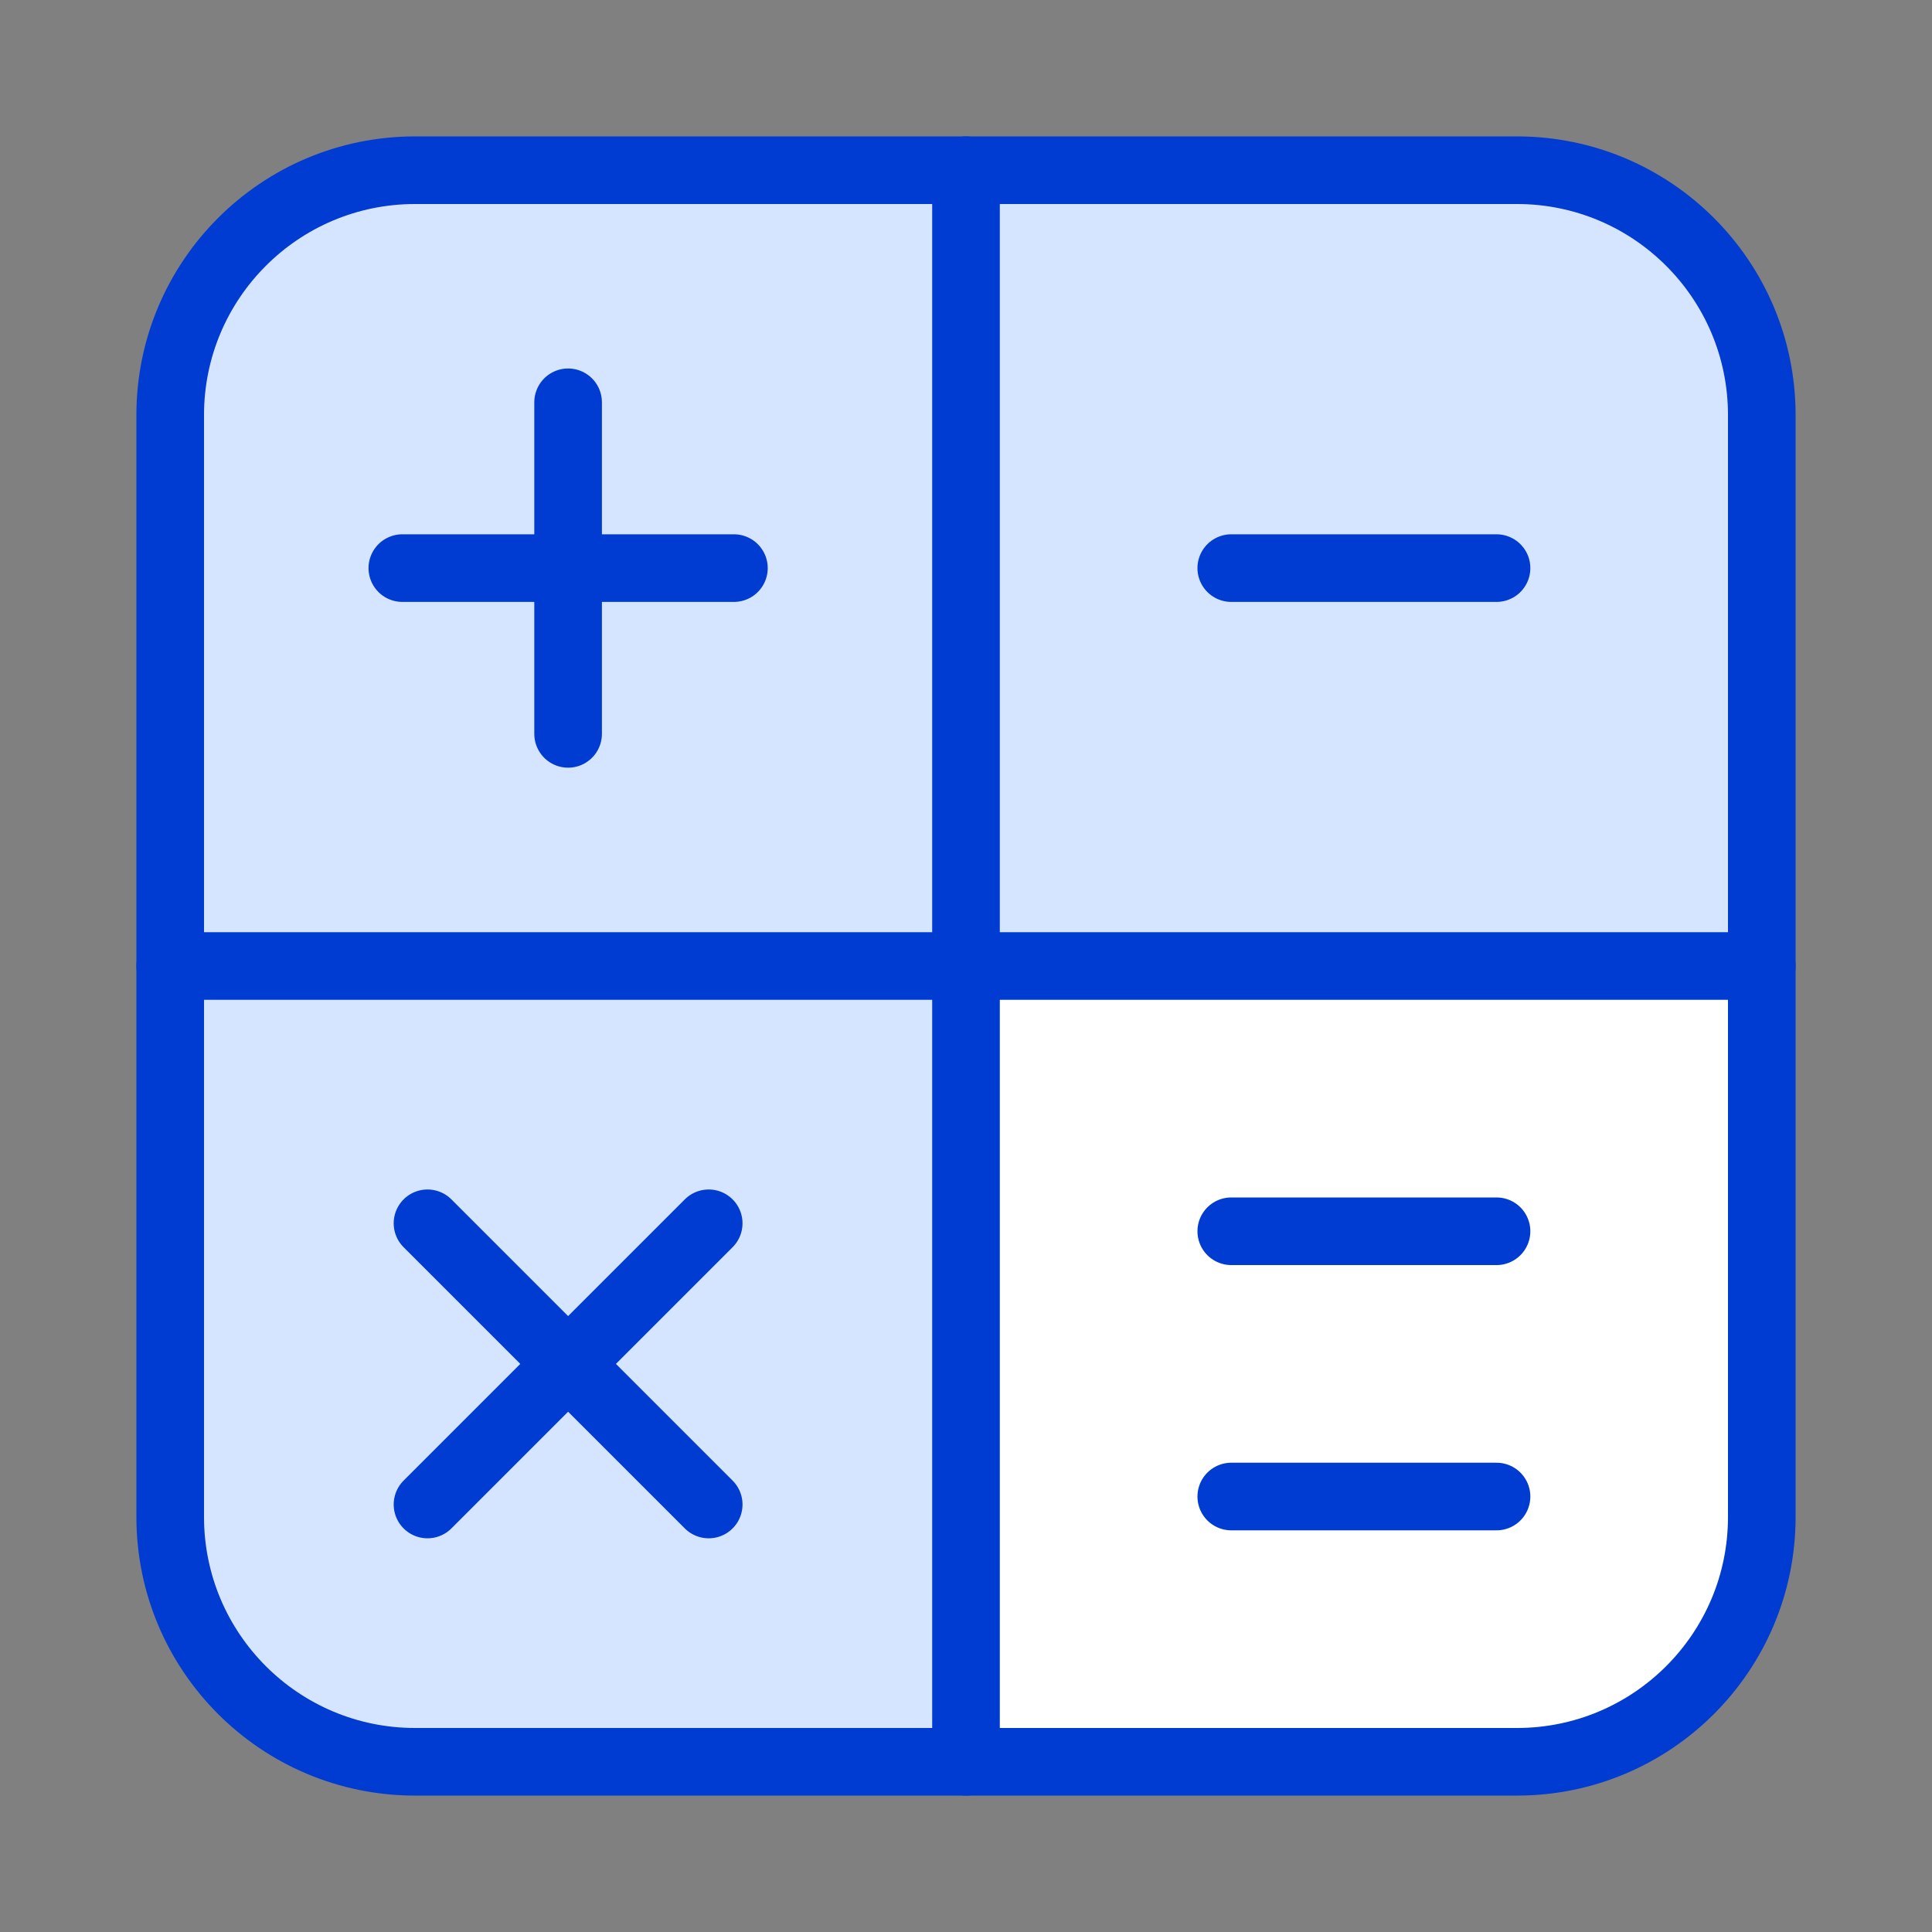
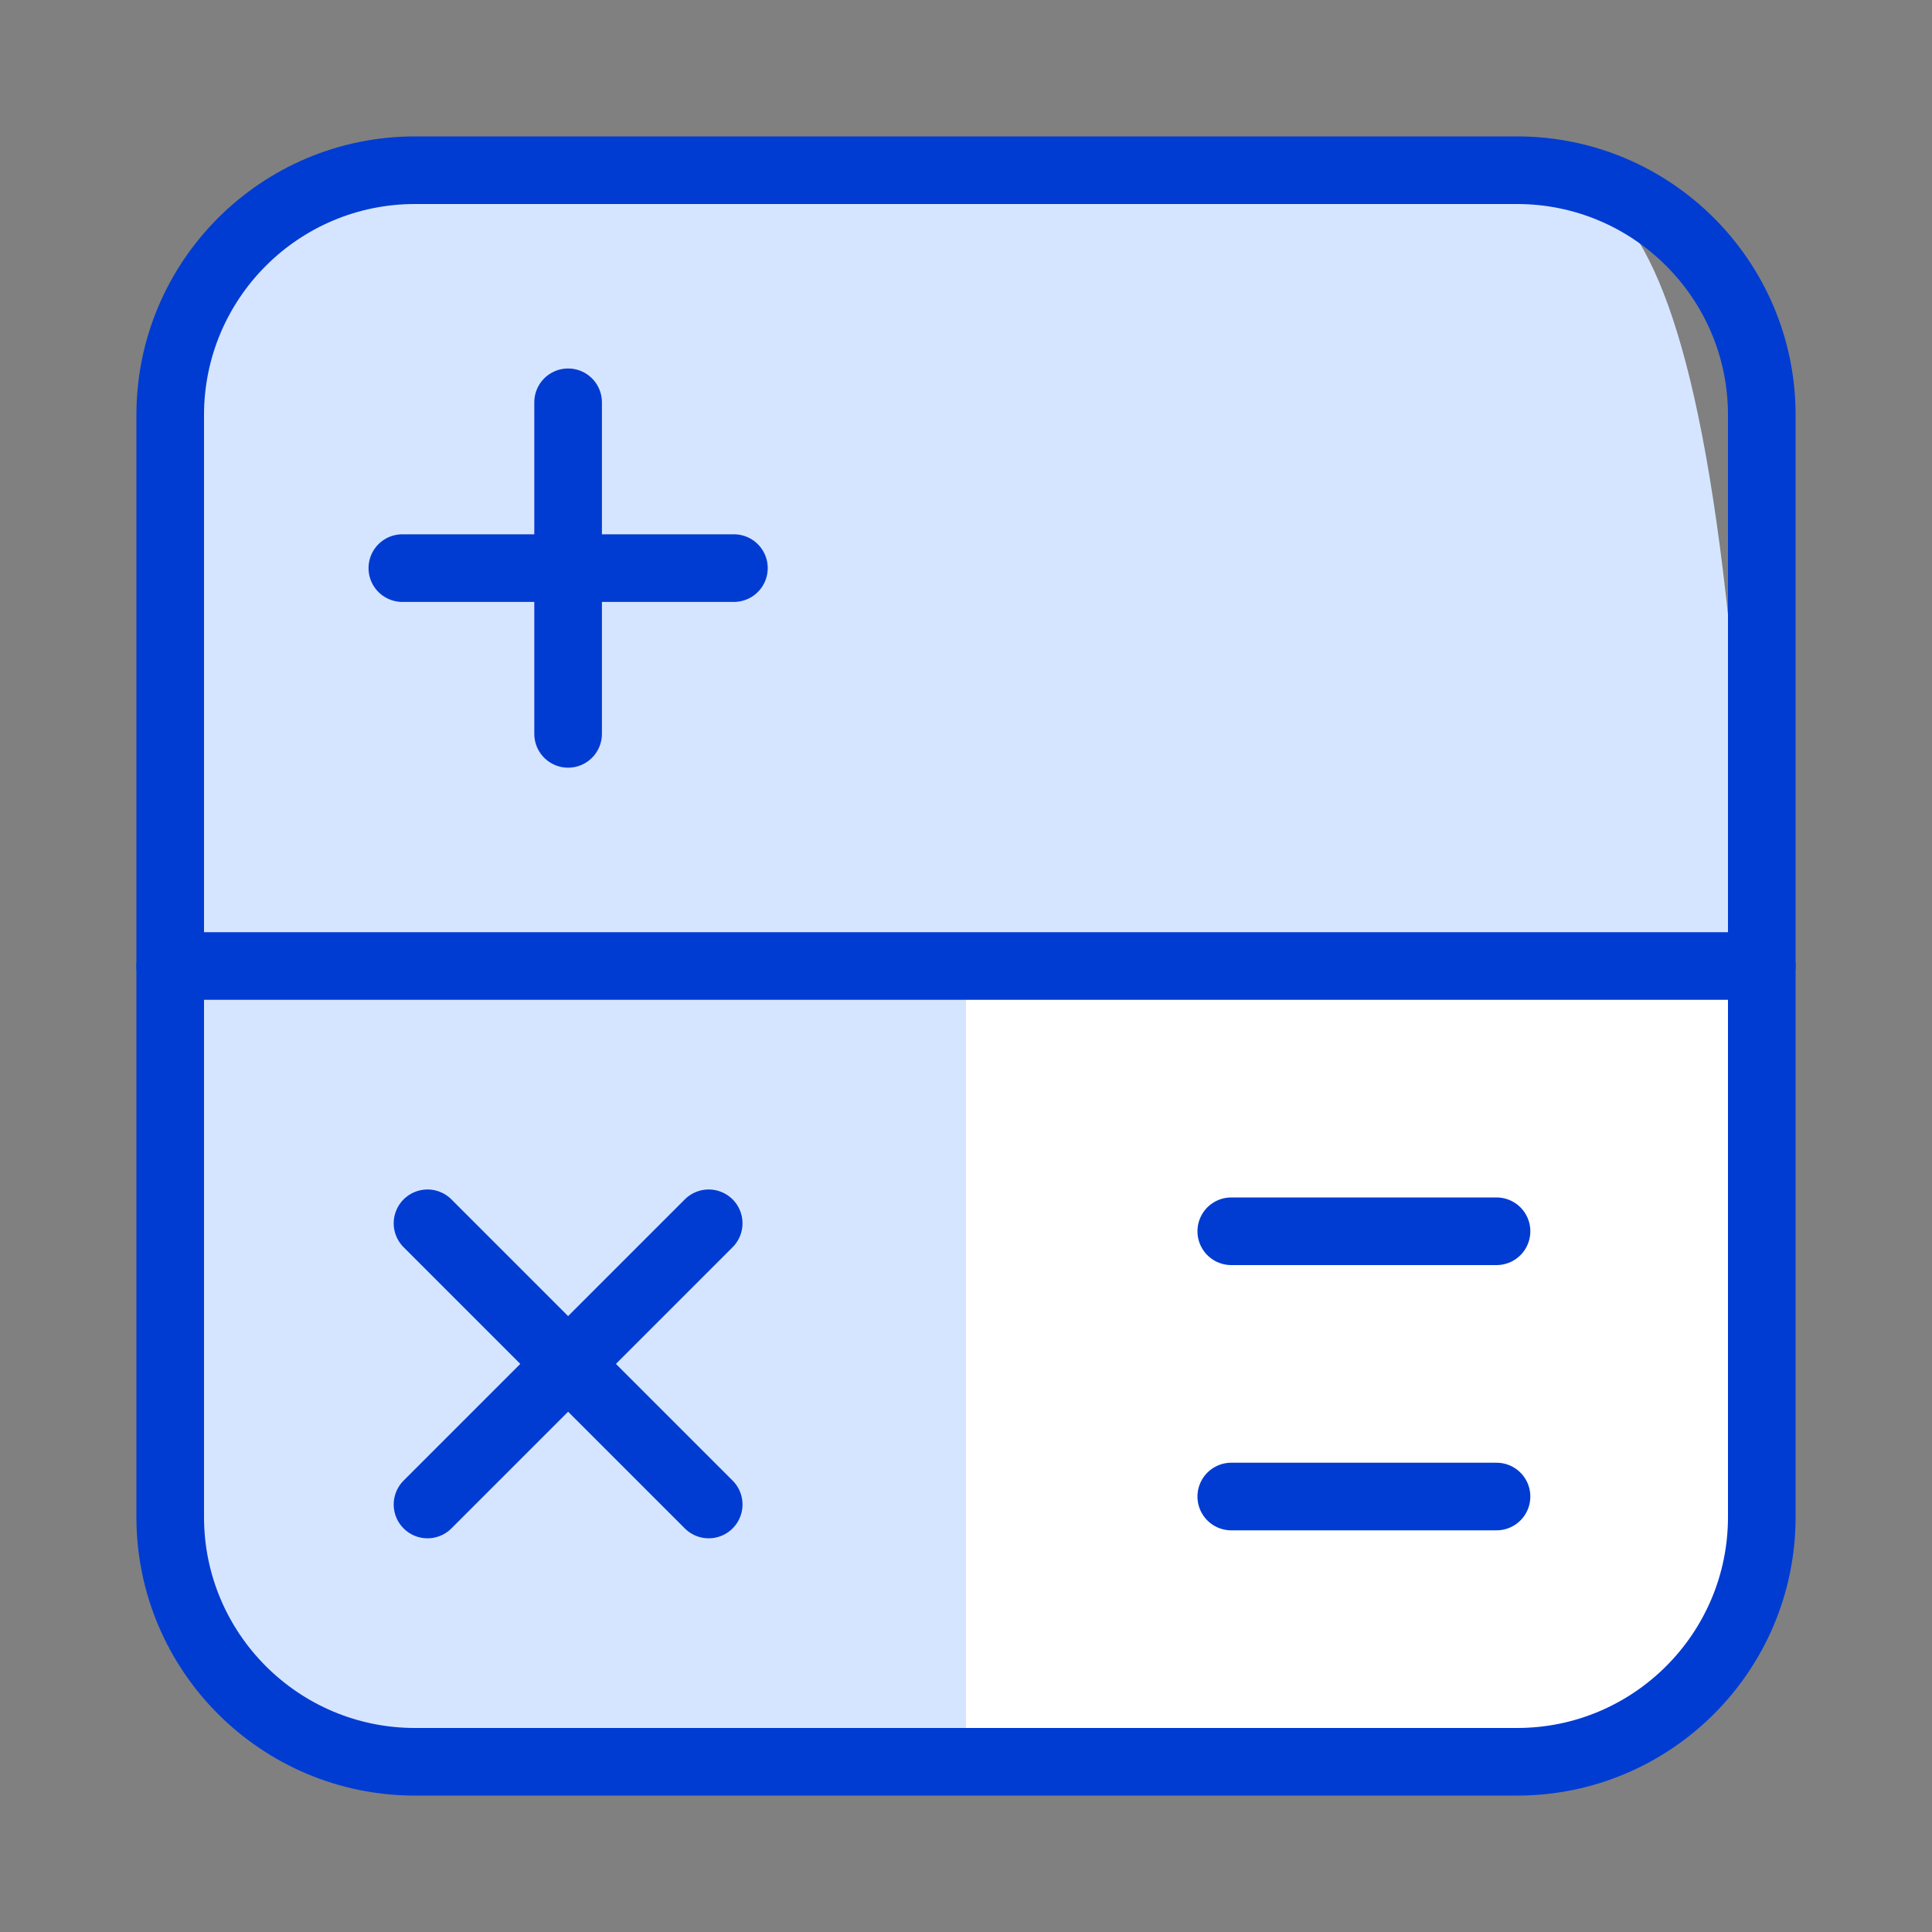
<svg xmlns="http://www.w3.org/2000/svg" width="40" height="40" viewBox="0 0 40 40" fill="none">
  <rect x="0" y="0" width="40" height="40" fill="#808080" stroke="none" />
-   <path d="M31.407 3.524H8.594C5.794 3.524 3.524 5.794 3.524 8.593V31.407C3.524 34.206 5.794 36.476 8.594 36.476H31.407C34.206 36.476 36.476 34.206 36.476 31.407V8.593C36.476 5.794 34.206 3.524 31.407 3.524Z" fill="#D6E5FF" />
+   <path d="M31.407 3.524H8.594C5.794 3.524 3.524 5.794 3.524 8.593V31.407C3.524 34.206 5.794 36.476 8.594 36.476H31.407C34.206 36.476 36.476 34.206 36.476 31.407C36.476 5.794 34.206 3.524 31.407 3.524Z" fill="#D6E5FF" />
  <path d="M20 20V36.476H30.984C34.017 36.476 36.476 34.017 36.476 30.984V20H20Z" fill="white" />
  <path d="M31.407 3.524H8.594C5.794 3.524 3.524 5.794 3.524 8.593V31.407C3.524 34.206 5.794 36.476 8.594 36.476H31.407C34.206 36.476 36.476 34.206 36.476 31.407V8.593C36.476 5.794 34.206 3.524 31.407 3.524Z" stroke="#003CD2" stroke-width="1.4" stroke-linecap="round" stroke-linejoin="round" />
-   <path d="M20 3.524V36.476" stroke="#003CD2" stroke-width="1.4" stroke-linecap="round" stroke-linejoin="round" />
  <path d="M3.524 20H36.476" stroke="#003CD2" stroke-width="1.4" stroke-linecap="round" stroke-linejoin="round" />
  <path d="M8.33 11.762H15.195" stroke="#003CD2" stroke-width="1.4" stroke-linecap="round" stroke-linejoin="round" />
-   <path d="M25.492 11.762H30.984" stroke="#003CD2" stroke-width="1.4" stroke-linecap="round" stroke-linejoin="round" />
  <path d="M25.492 25.492H30.984" stroke="#003CD2" stroke-width="1.4" stroke-linecap="round" stroke-linejoin="round" />
  <path d="M25.492 30.984H30.984" stroke="#003CD2" stroke-width="1.4" stroke-linecap="round" stroke-linejoin="round" />
  <path d="M11.762 8.329V15.194" stroke="#003CD2" stroke-width="1.4" stroke-linecap="round" stroke-linejoin="round" />
  <path d="M8.851 25.327L14.673 31.149" stroke="#003CD2" stroke-width="1.4" stroke-linecap="round" stroke-linejoin="round" />
  <path d="M14.673 25.327L8.851 31.149" stroke="#003CD2" stroke-width="1.4" stroke-linecap="round" stroke-linejoin="round" />
</svg>